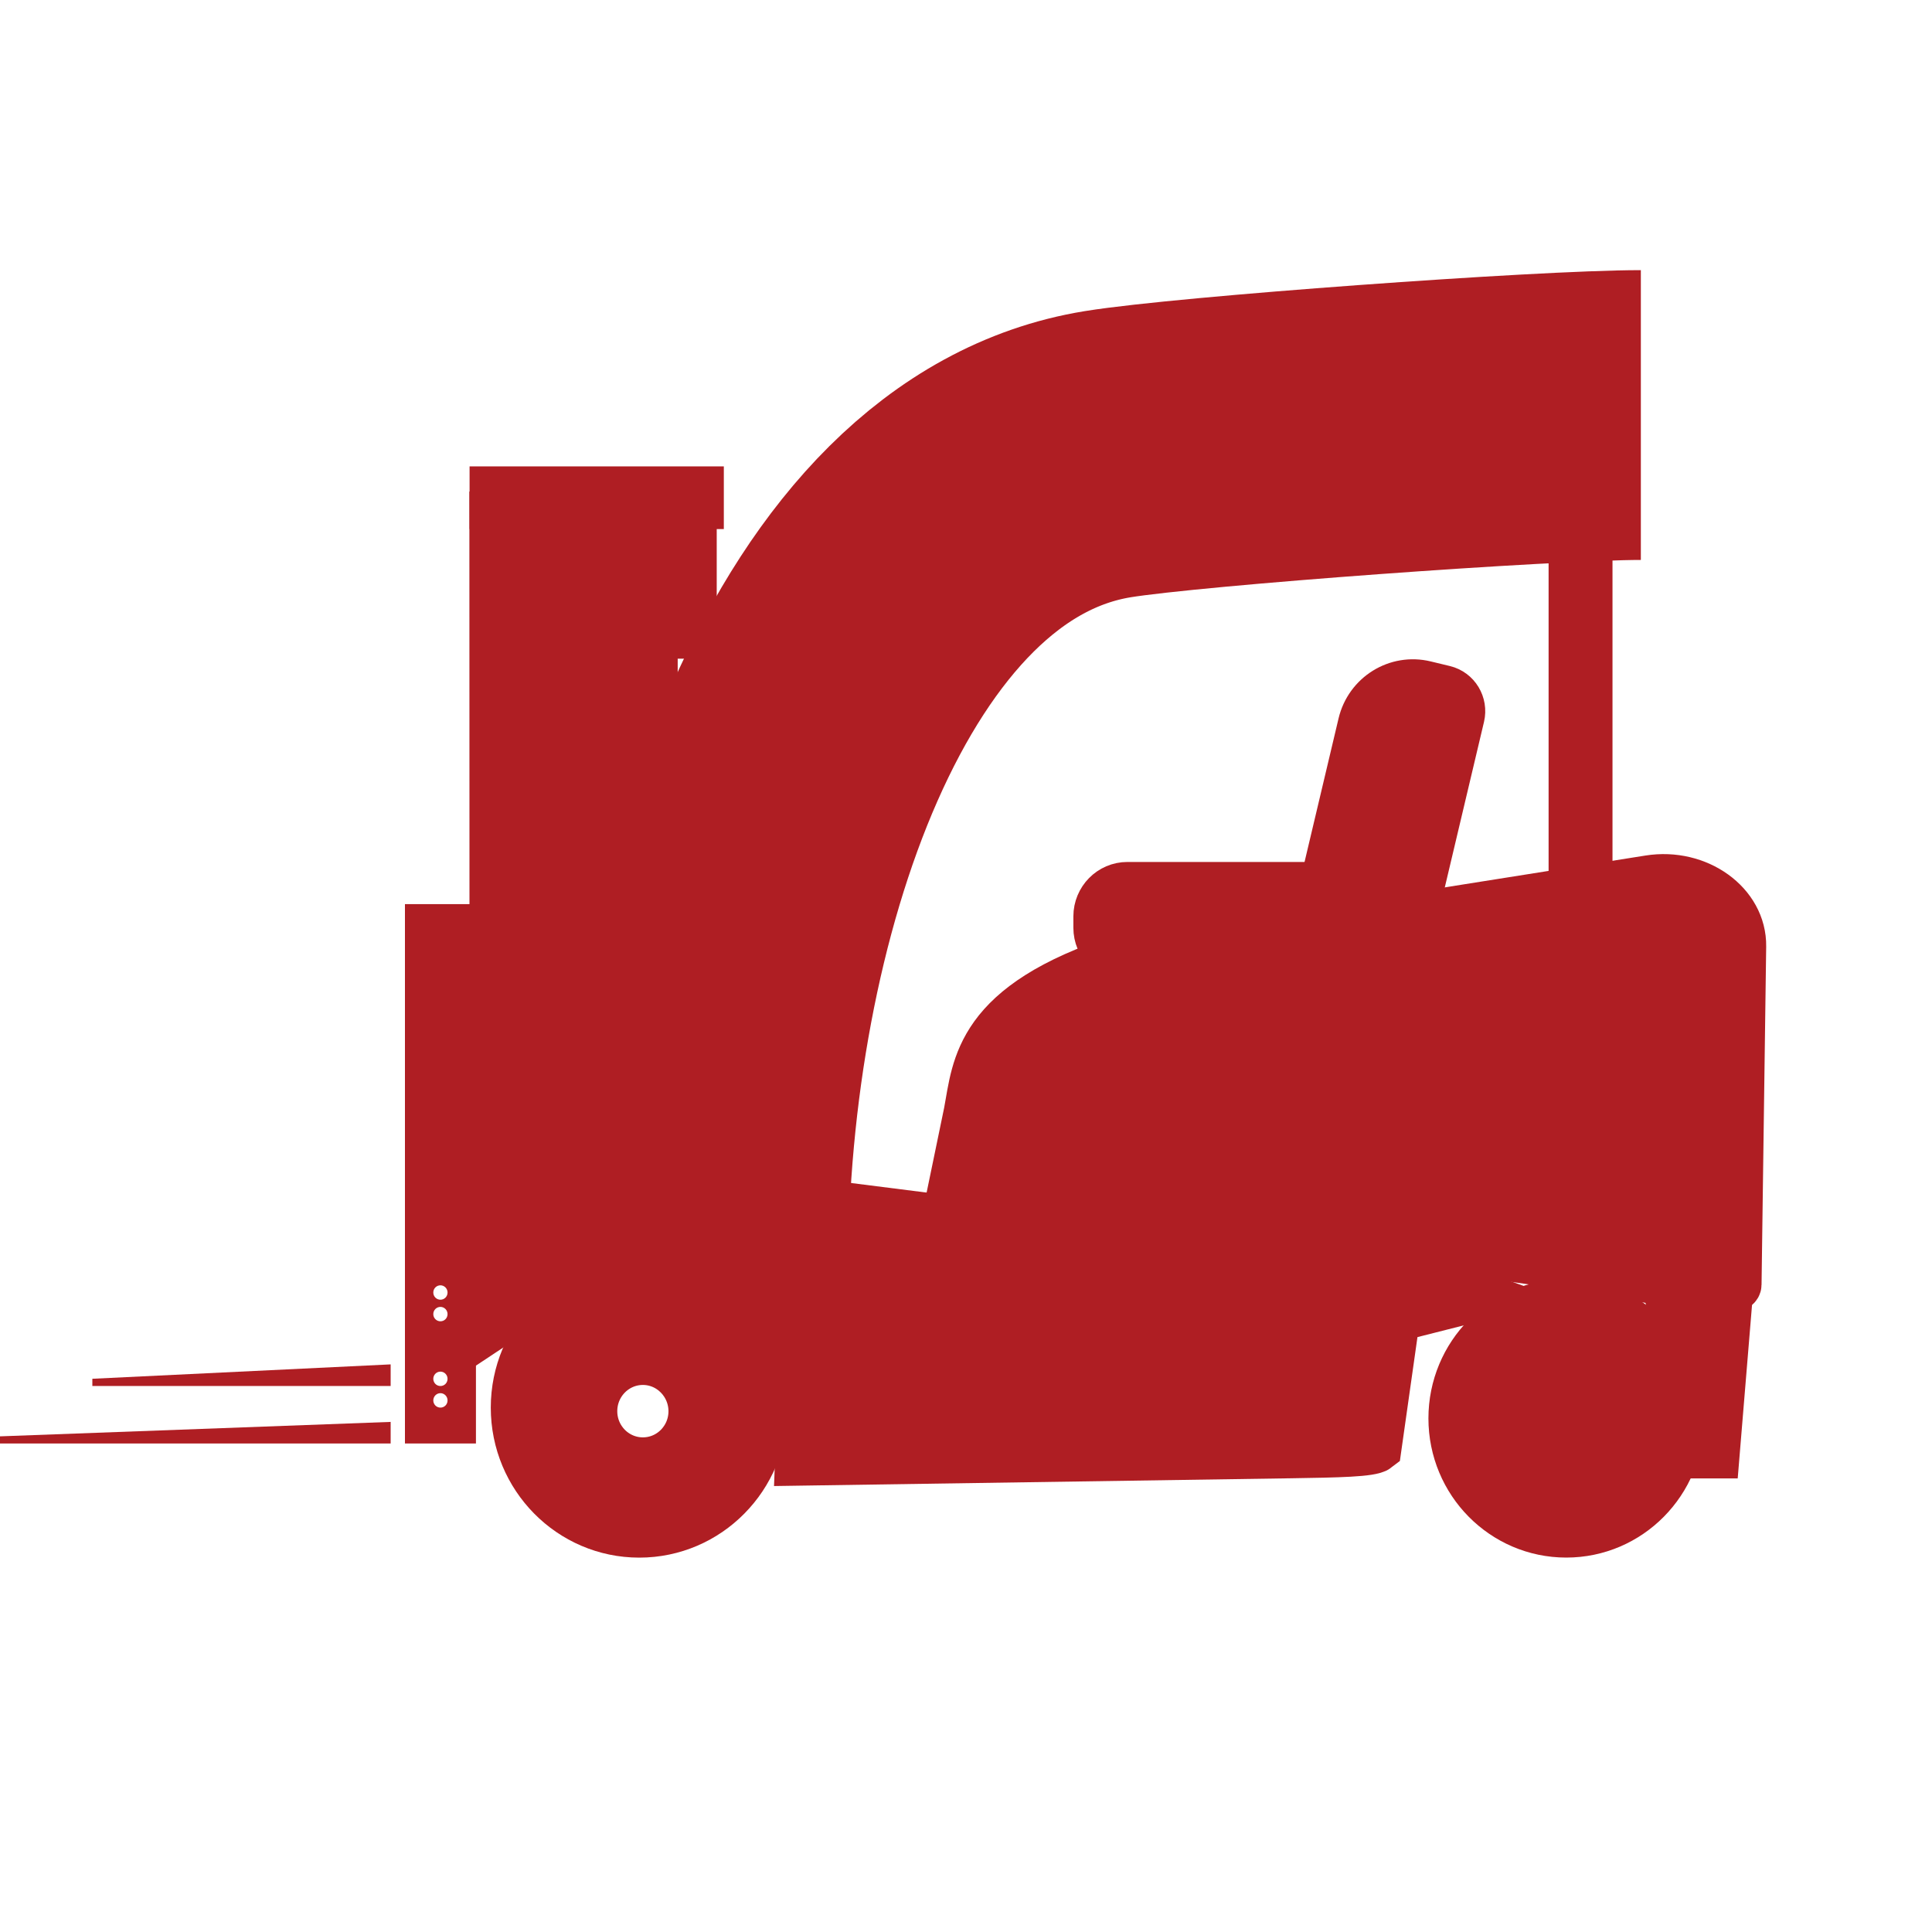
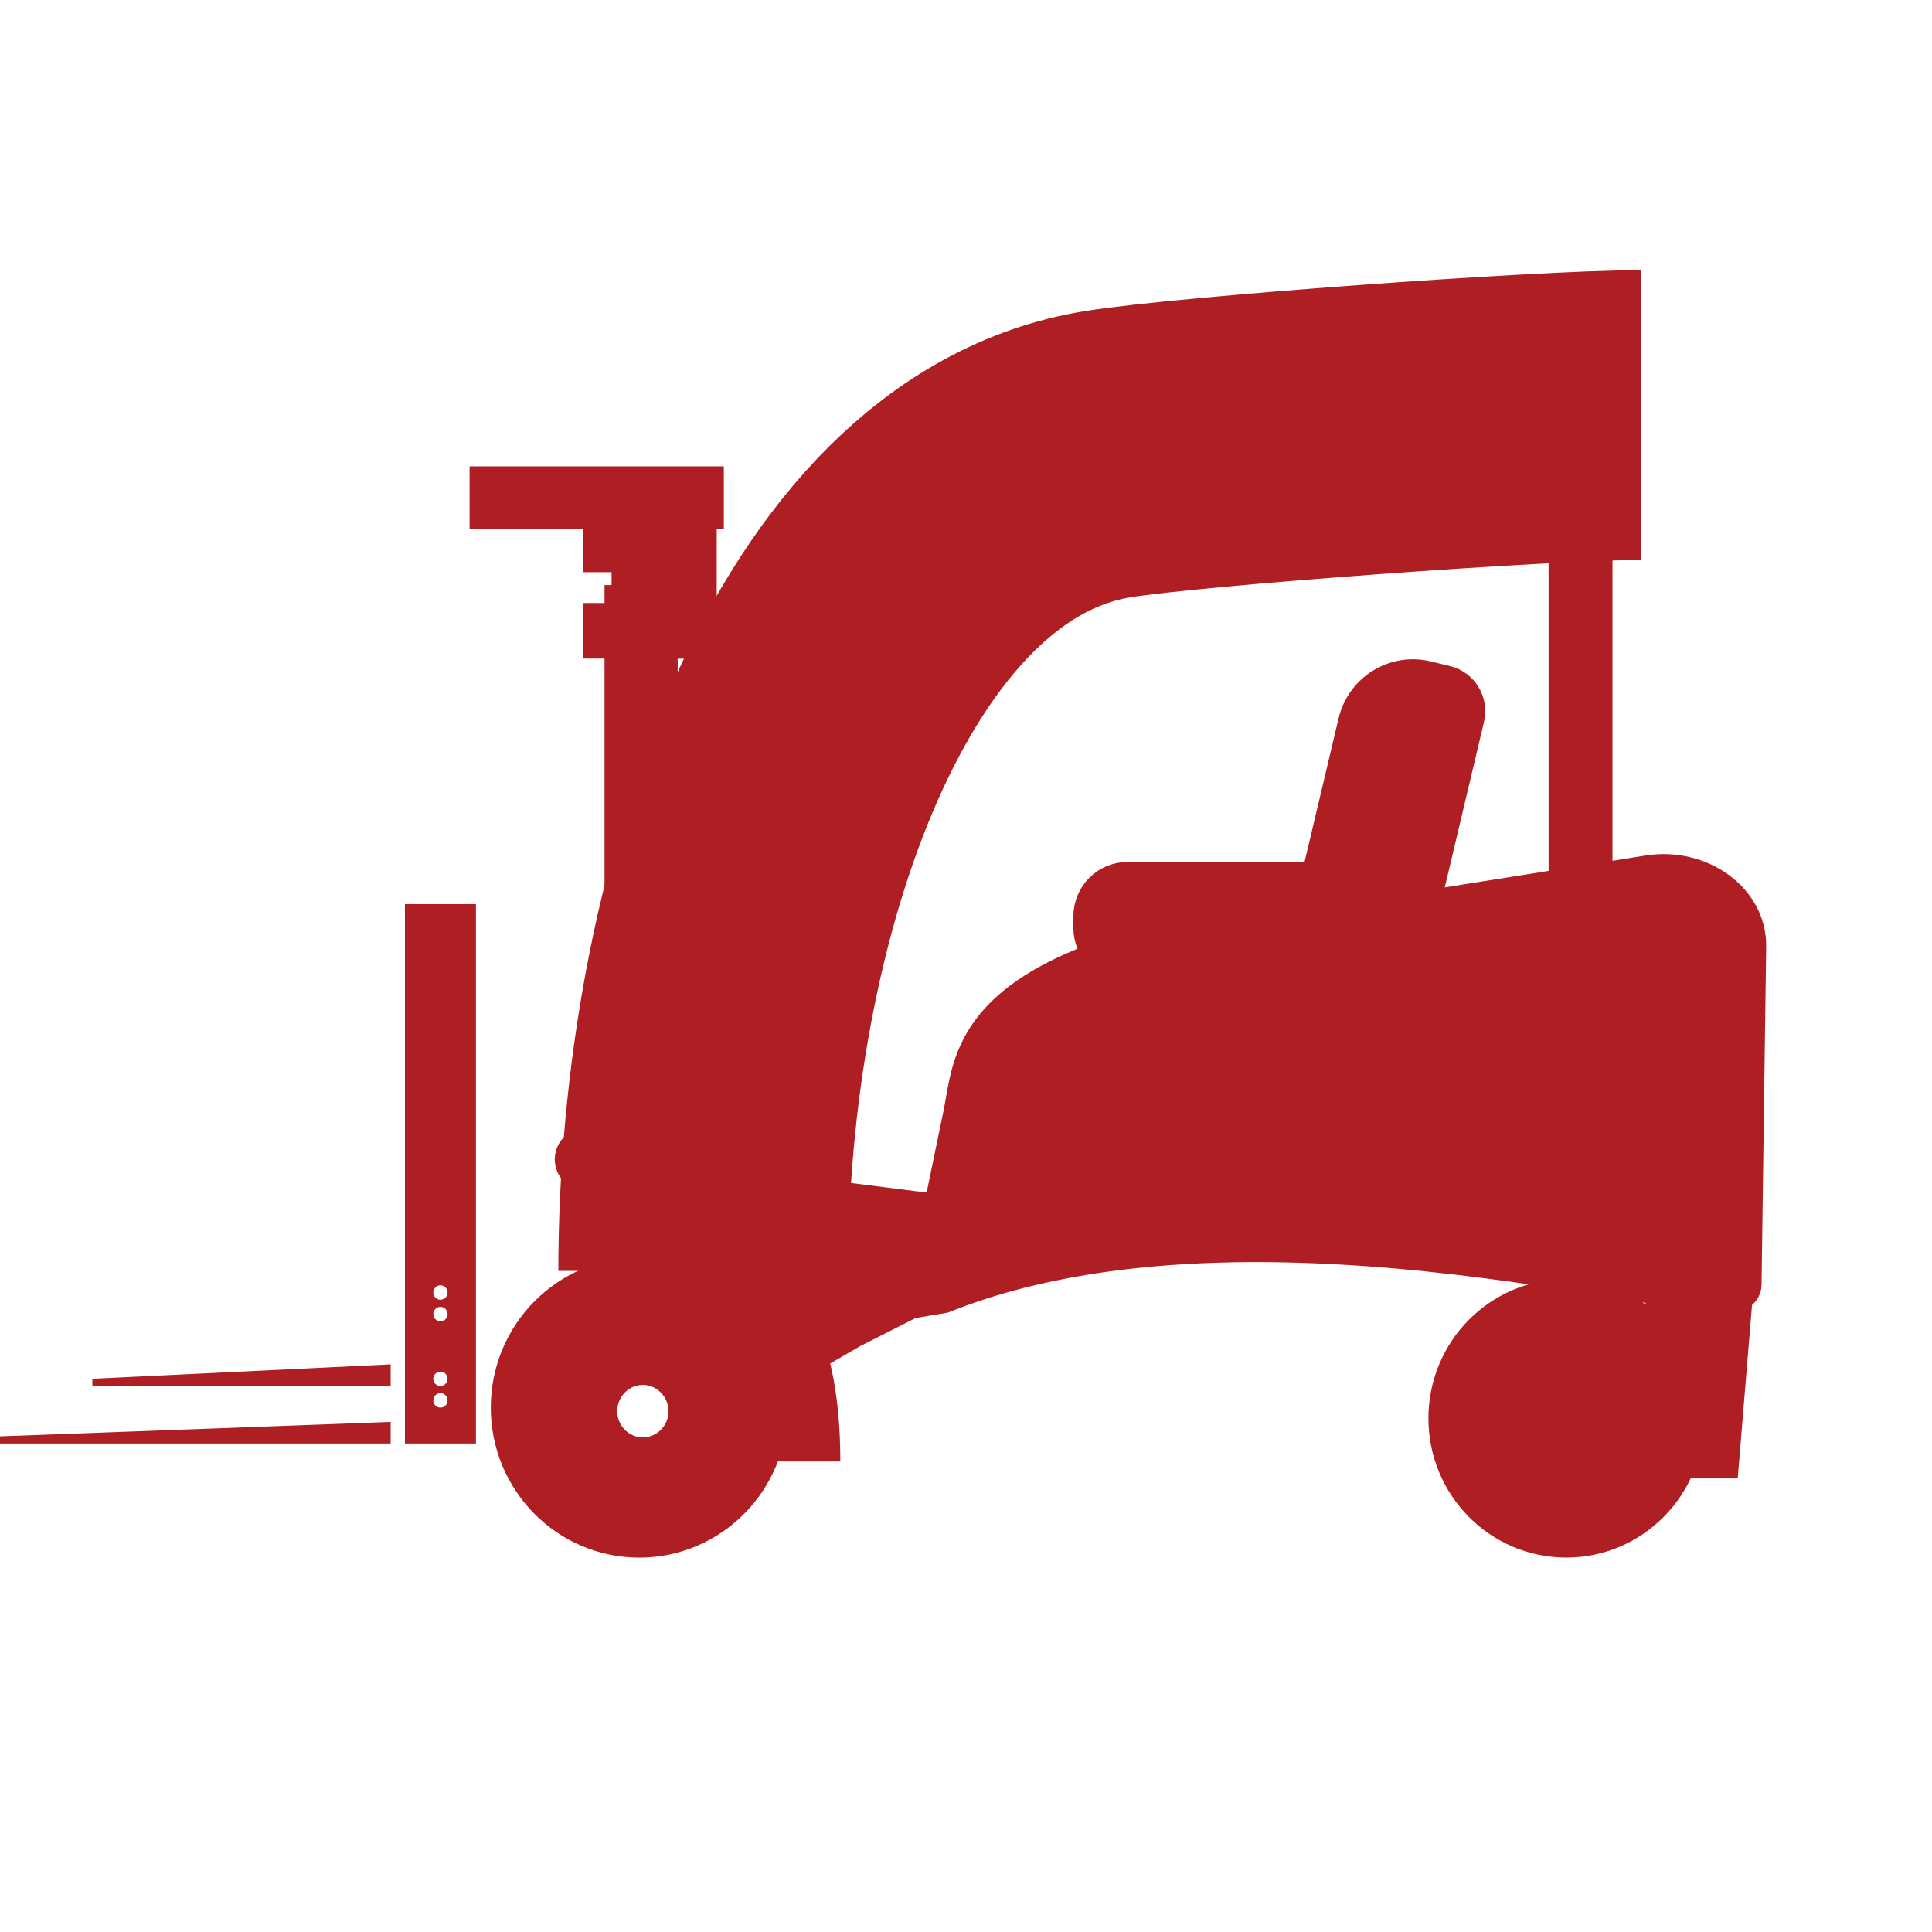
<svg xmlns="http://www.w3.org/2000/svg" width="40" height="40" viewBox="0 0 40 40" fill="none">
  <path d="M19.274 26.728L19.488 26.692C26.101 24.056 35.959 27.238 35.971 26.594L36.067 19.594C36.08 18.717 35.151 18.047 34.145 18.207L22.711 20.021C20.066 21.025 20.215 22.285 20.003 23.202L19.274 26.728Z" fill="#AF1E23" stroke="#AF1E23" stroke-miterlimit="10" />
-   <path d="M28.899 27.281L30.664 26.834C24.113 24.462 16.73 27.873 16.616 28.392L16.545 30.259L26.735 30.106C27.695 30.091 28.392 30.078 28.516 29.98L28.899 27.281Z" fill="#AF1E23" stroke="#AF1E23" stroke-miterlimit="10" />
  <path d="M17.648 12.464H18.531V11.423H17.706L17.648 12.464Z" fill="#AF1E23" stroke="#AF1E23" stroke-miterlimit="10" />
  <path d="M16.324 26.684H18.898L19.192 25.196L16.84 24.898L16.324 26.684Z" fill="#AF1E23" stroke="#AF1E23" stroke-miterlimit="10" />
  <path d="M14.928 26.238L15.958 26.685L16.545 24.75L15.369 24.601L14.928 26.238Z" fill="#AF1E23" stroke="#AF1E23" stroke-miterlimit="10" />
  <path d="M32.428 31.748C33.728 31.748 34.782 30.682 34.782 29.366C34.782 28.049 33.728 26.982 32.428 26.982C31.128 26.982 30.074 28.049 30.074 29.366C30.074 30.682 31.128 31.748 32.428 31.748Z" fill="#AF1E23" stroke="#AF1E23" stroke-miterlimit="10" />
  <path d="M26.106 9.71L31.105 9.71L31.105 9.114L26.106 9.114L26.106 9.71Z" fill="#AF1E23" stroke="#AF1E23" stroke-miterlimit="10" />
  <path d="M35.517 30.109H35.223L34.488 26.536H35.812L35.517 30.109Z" fill="#AF1E23" stroke="#AF1E23" stroke-miterlimit="10" />
  <path d="M17.575 27.428L16.545 28.024L16.251 26.981H18.457L17.575 27.428Z" fill="#AF1E23" stroke="#AF1E23" stroke-miterlimit="10" />
  <path d="M16.398 30.258C16.398 27.748 15.595 26.237 13.604 26.237" stroke="#AF1E23" stroke-width="2" stroke-miterlimit="10" />
  <path d="M14.56 26.313C14.56 18.776 17.384 10.303 22.938 9.403C24.64 9.127 31.971 8.593 33.972 8.593" stroke="#AF1E23" stroke-width="6" stroke-miterlimit="10" />
  <path d="M33.385 8.891H32.062V18.57H33.385V8.891Z" fill="#AF1E23" />
  <path d="M17.26 21.317L15.837 20.83L14.216 25.684L15.639 26.171L17.26 21.317Z" fill="#AF1E23" />
-   <path d="M18.081 17.475L17.407 17.244L15.808 22.035L16.482 22.265L18.081 17.475Z" fill="#AF1E23" />
  <path d="M18.793 17.852L16.851 17.186C16.81 17.173 16.788 17.128 16.802 17.086L16.847 16.953C16.861 16.912 16.905 16.889 16.946 16.904L18.888 17.569C18.929 17.583 18.952 17.628 18.937 17.67L18.892 17.803C18.877 17.844 18.834 17.865 18.793 17.852Z" fill="#AF1E23" />
  <path d="M27.103 19.835H23.342C23 19.835 22.723 19.554 22.723 19.208V18.973C22.723 18.627 23 18.346 23.342 18.346H27.103C27.445 18.346 27.723 18.627 27.723 18.973V19.208C27.723 19.554 27.446 19.835 27.103 19.835Z" fill="#AF1E23" stroke="#AF1E23" stroke-miterlimit="10" />
  <path d="M28.613 19.719L27.605 19.474C27.361 19.415 27.211 19.167 27.269 18.919L28.2 14.989C28.339 14.402 28.923 14.039 29.504 14.18L29.902 14.276C30.146 14.335 30.296 14.584 30.238 14.831L29.161 19.377C29.102 19.626 28.857 19.778 28.613 19.719Z" fill="#AF1E23" stroke="#AF1E23" stroke-miterlimit="10" />
  <path d="M18.9 17.155L18.613 17.032L18.441 17.444L18.727 17.566L18.9 17.155Z" fill="#AF1E23" />
-   <path d="M10.218 10.677H12.702V25.786L10.222 27.43L10.218 10.677ZM12.133 23.557C11.889 23.557 11.691 23.756 11.691 24.004C11.691 24.251 11.889 24.45 12.133 24.45C12.377 24.45 12.574 24.251 12.574 24.004C12.574 23.756 12.377 23.557 12.133 23.557Z" fill="#AF1E23" stroke="#AF1E23" stroke-miterlimit="10" />
  <path d="M13.752 24.599L12.552 24.034L12.428 24.304L13.628 24.869L13.752 24.599Z" fill="#AF1E23" stroke="#AF1E23" stroke-miterlimit="10" />
-   <path d="M14.87 24.85L13.67 24.285L13.367 24.945L14.568 25.51L14.87 24.85Z" fill="#AF1E23" stroke="#AF1E23" stroke-miterlimit="10" />
  <path d="M12.133 24.153C12.214 24.153 12.28 24.086 12.28 24.004C12.28 23.921 12.214 23.855 12.133 23.855C12.051 23.855 11.985 23.921 11.985 24.004C11.985 24.086 12.051 24.153 12.133 24.153Z" fill="#AF1E23" stroke="#AF1E23" stroke-miterlimit="10" />
  <path d="M13.531 24.004L13.016 23.877V12.613H13.531V24.004Z" fill="#AF1E23" stroke="#AF1E23" stroke-miterlimit="10" />
  <path d="M13.31 11.348H13.162V12.539H13.31V11.348Z" fill="#AF1E23" stroke="#AF1E23" stroke-miterlimit="10" />
  <path d="M13.604 10.9H12.574V11.347H13.604V10.9Z" fill="#AF1E23" stroke="#AF1E23" stroke-miterlimit="10" />
  <path d="M14.486 10.156H10.222V10.454H14.486V10.156Z" fill="#AF1E23" stroke="#AF1E23" stroke-miterlimit="10" />
  <path d="M14.191 13.135H14.339V10.454H14.191V13.135Z" fill="#AF1E23" stroke="#AF1E23" stroke-miterlimit="10" />
  <path d="M14.339 12.985H12.574V13.135H14.339V12.985Z" fill="#AF1E23" stroke="#AF1E23" stroke-miterlimit="10" />
  <path d="M13.898 10.454V12.985" stroke="#AF1E23" stroke-width="0.5" stroke-miterlimit="10" />
  <path d="M8.088 29.886H0V29.738L8.088 29.439V29.886Z" fill="#AF1E23" />
  <path d="M8.088 28.695H1.912V28.546L8.088 28.248V28.695Z" fill="#AF1E23" />
  <path d="M9.854 29.886H8.384V18.719H9.854V29.886ZM9.119 28.844C9.037 28.844 8.971 28.911 8.971 28.994C8.971 29.077 9.037 29.143 9.119 29.143C9.201 29.143 9.266 29.077 9.266 28.994C9.266 28.911 9.199 28.844 9.119 28.844ZM9.119 28.398C9.037 28.398 8.971 28.464 8.971 28.547C8.971 28.63 9.037 28.696 9.119 28.696C9.201 28.696 9.266 28.63 9.266 28.547C9.266 28.464 9.199 28.398 9.119 28.398ZM9.119 27.058C9.037 27.058 8.971 27.124 8.971 27.207C8.971 27.29 9.037 27.356 9.119 27.356C9.201 27.356 9.266 27.29 9.266 27.207C9.266 27.124 9.199 27.058 9.119 27.058ZM9.119 26.611C9.037 26.611 8.971 26.677 8.971 26.76C8.971 26.843 9.037 26.909 9.119 26.909C9.201 26.909 9.266 26.843 9.266 26.76C9.266 26.677 9.199 26.611 9.119 26.611Z" fill="#AF1E23" />
  <path d="M13.235 26.536C14.657 26.536 15.81 27.703 15.81 29.142C15.81 30.582 14.657 31.749 13.235 31.749C11.814 31.749 10.661 30.582 10.661 29.142C10.662 27.702 11.815 26.536 13.235 26.536ZM13.31 28.174C12.741 28.174 12.28 28.641 12.28 29.217C12.28 29.793 12.741 30.259 13.31 30.259C13.879 30.259 14.34 29.793 14.34 29.217C14.338 28.641 13.877 28.174 13.31 28.174Z" fill="#AF1E23" stroke="#AF1E23" stroke-miterlimit="10" />
</svg>